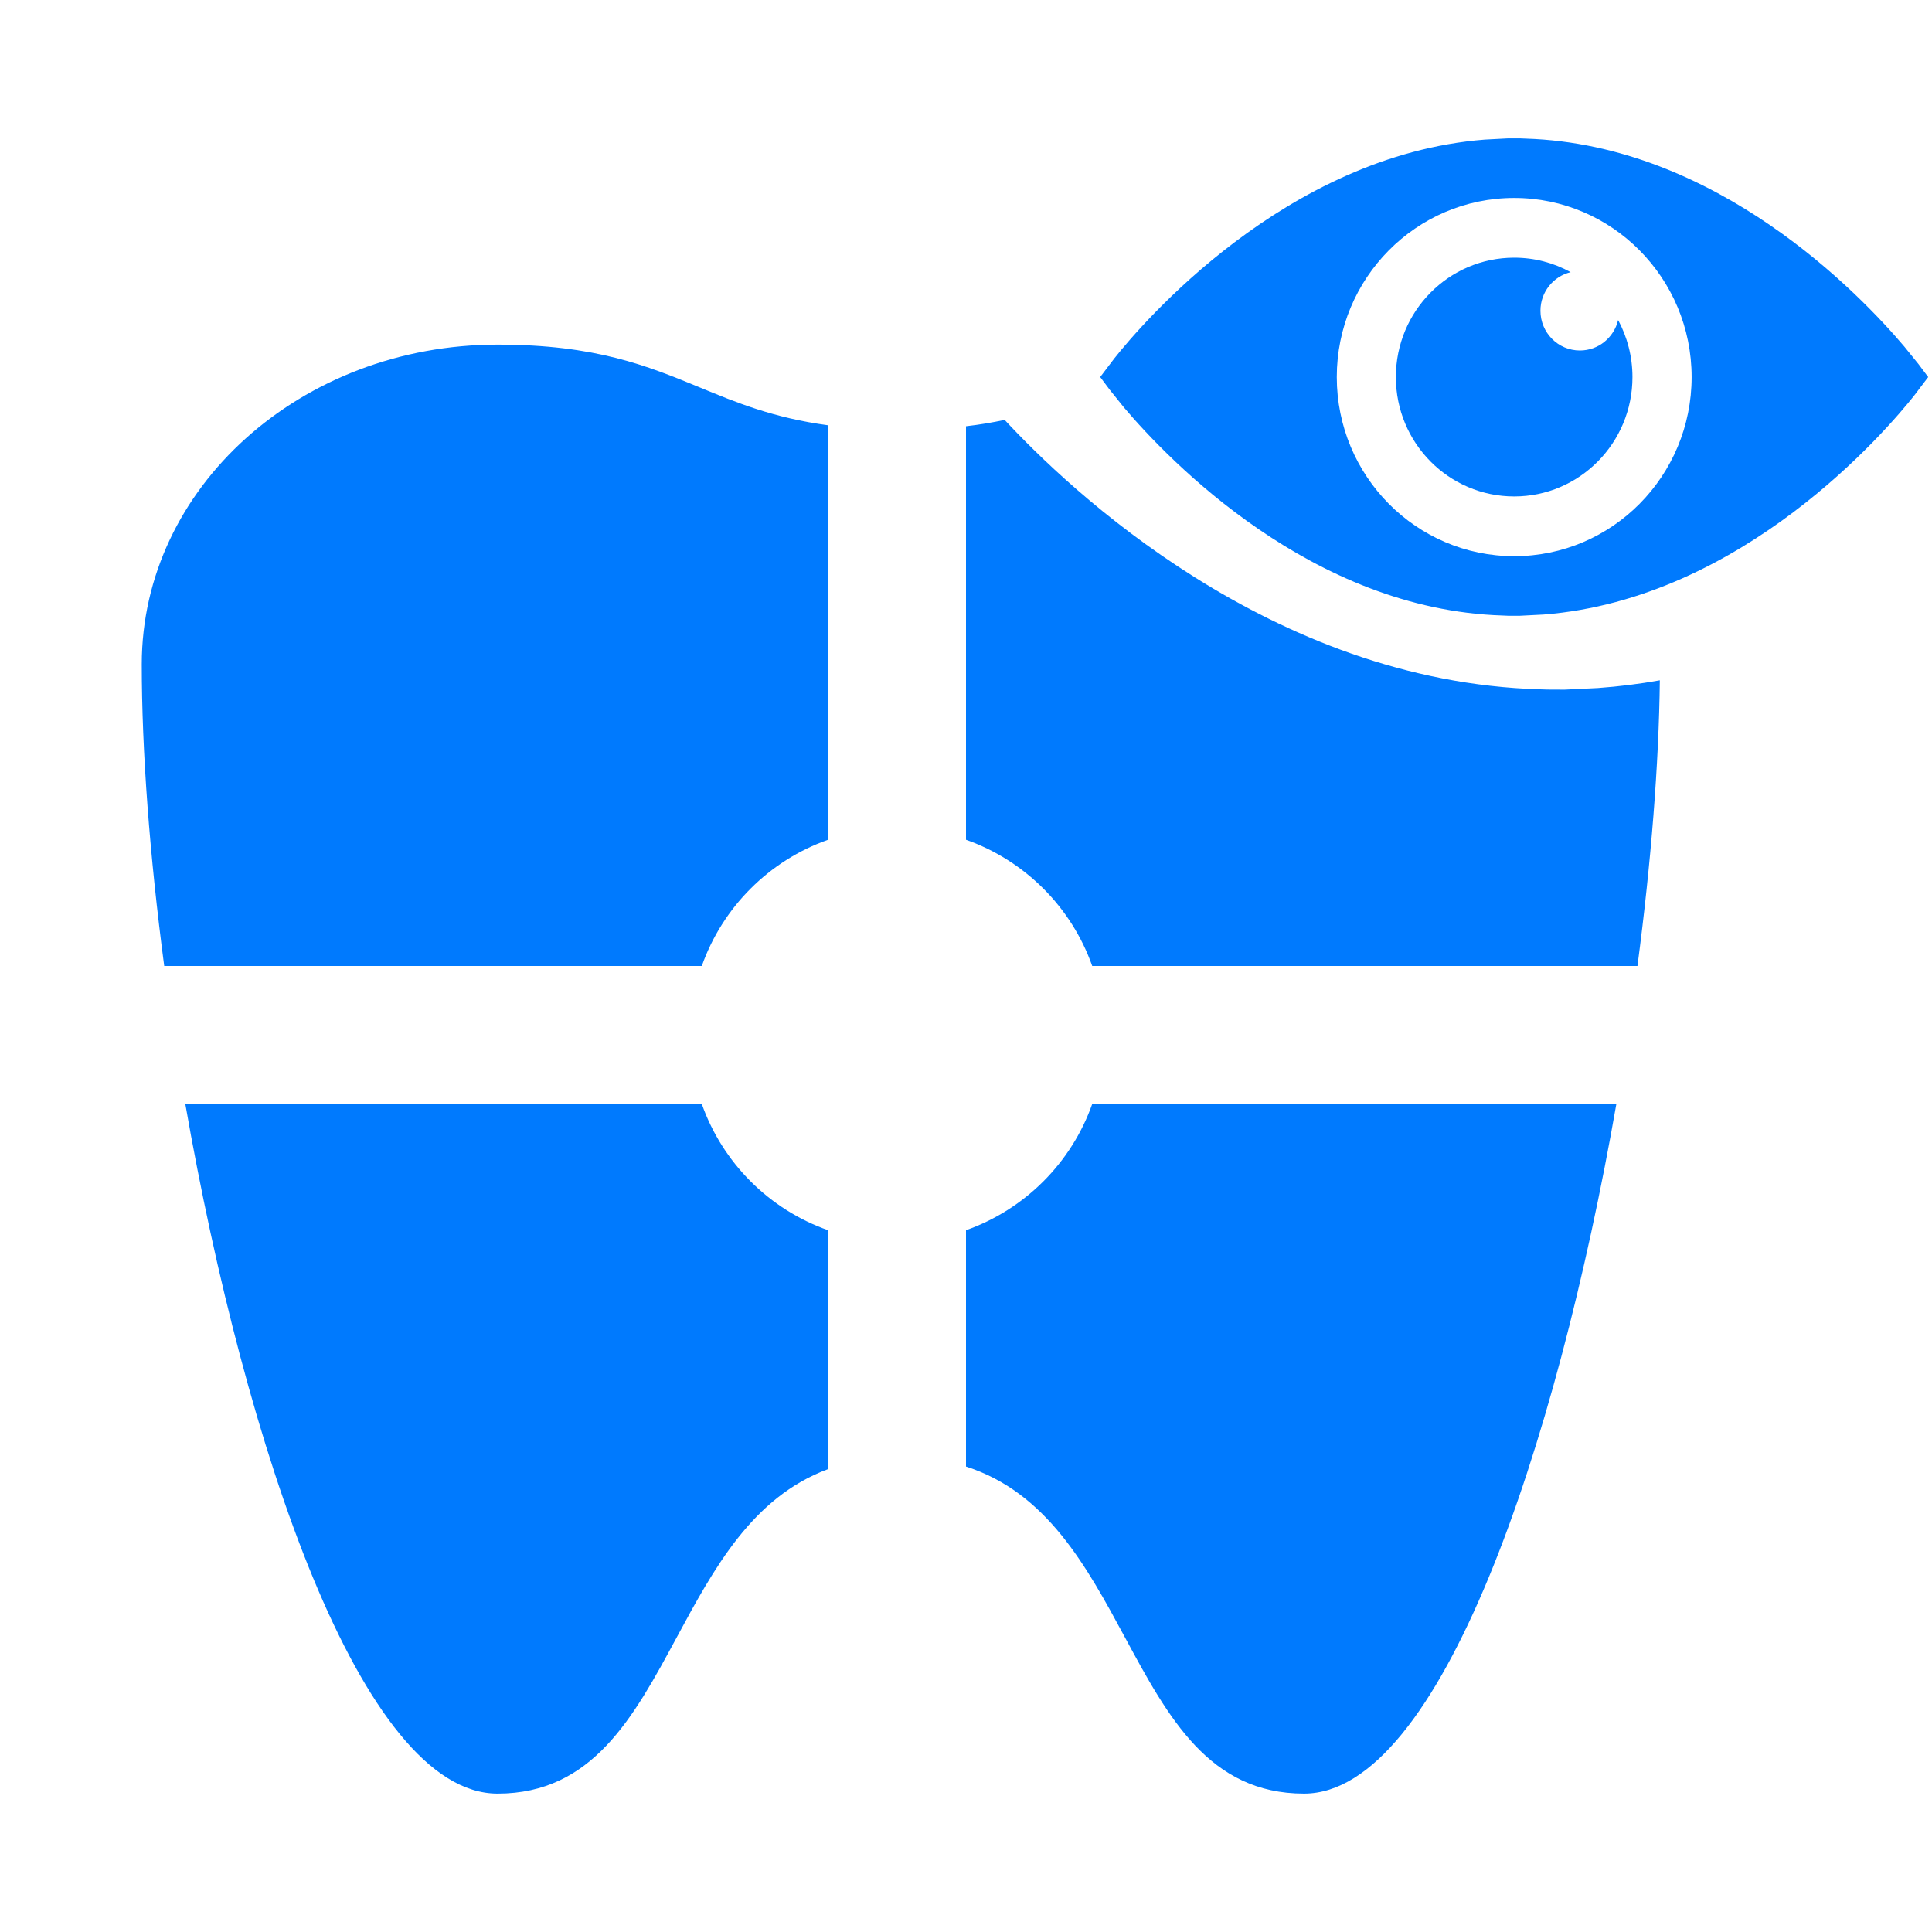
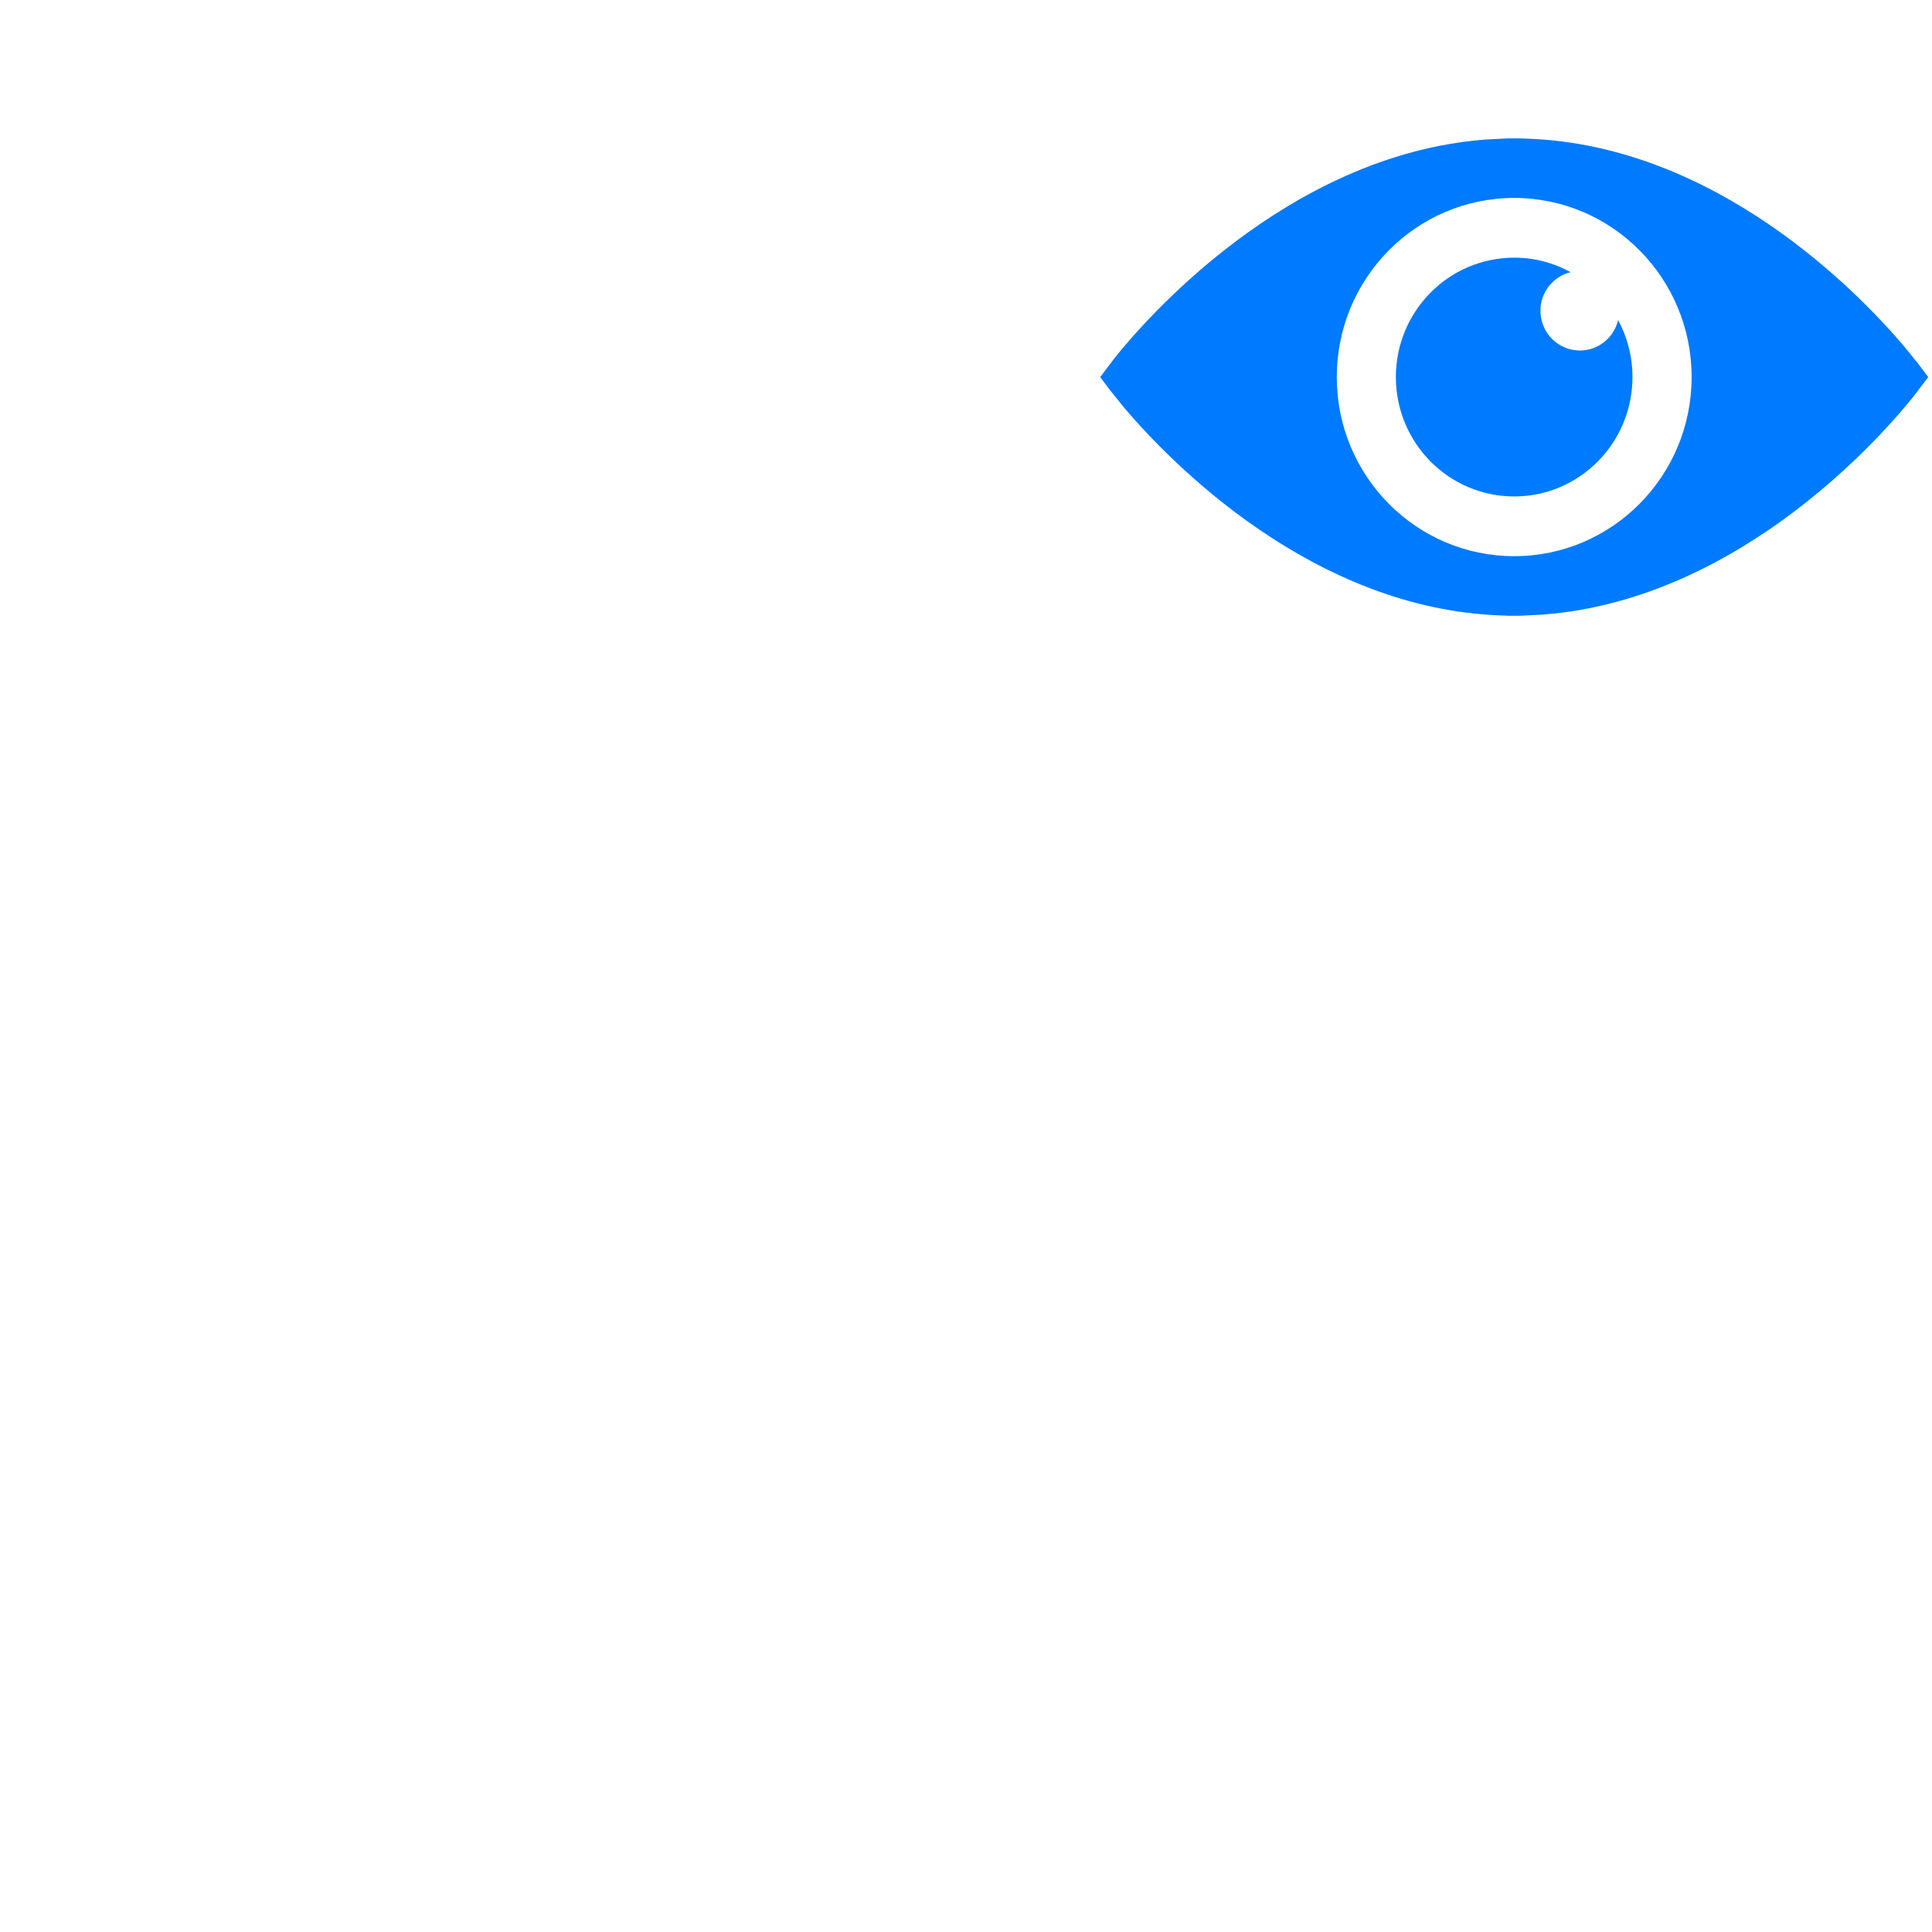
<svg xmlns="http://www.w3.org/2000/svg" width="24" height="24" viewBox="0 0 24 24" fill="none">
  <path fill-rule="evenodd" clip-rule="evenodd" d="M18.883 1.719L18.733 1.719L18.446 1.734C15.966 1.927 14.179 4.028 13.842 4.453L13.667 4.684L13.787 4.844L13.964 5.064C14.517 5.716 16.295 7.573 18.666 7.646L18.733 7.649L18.883 7.649L19.175 7.634C21.654 7.44 23.441 5.34 23.778 4.915L23.953 4.684L23.833 4.524L23.655 4.304C23.103 3.652 21.326 1.796 18.955 1.722L18.883 1.719ZM16.606 4.684C16.606 3.456 17.593 2.459 18.81 2.459C20.027 2.459 21.014 3.456 21.014 4.684C21.014 5.913 20.027 6.909 18.81 6.909C17.593 6.909 16.606 5.913 16.606 4.684ZM19.626 4.354C19.857 4.354 20.049 4.193 20.101 3.976C20.214 4.186 20.279 4.428 20.279 4.684C20.279 5.503 19.621 6.167 18.81 6.167C17.998 6.167 17.34 5.503 17.34 4.684C17.34 3.865 17.998 3.201 18.81 3.201C19.064 3.201 19.303 3.266 19.511 3.381C19.296 3.433 19.136 3.627 19.136 3.86C19.136 4.133 19.355 4.354 19.626 4.354Z" fill="#007AFE" />
-   <path fill-rule="evenodd" clip-rule="evenodd" d="M8.686 4.81C8.044 4.546 7.402 4.281 6.181 4.281C3.74 4.281 1.761 6.058 1.761 8.252C1.761 9.329 1.859 10.63 2.04 12H8.718C8.976 11.269 9.555 10.69 10.286 10.432V5.283C9.609 5.191 9.147 5.001 8.686 4.81ZM12 5.295V10.432C12.731 10.69 13.31 11.269 13.568 12H20.341C20.511 10.714 20.607 9.488 20.619 8.451C20.368 8.496 20.112 8.528 19.851 8.547L19.436 8.567L19.224 8.566L19.13 8.563C15.784 8.468 13.273 6.072 12.48 5.216C12.332 5.248 12.173 5.275 12 5.295ZM20.079 13.714H13.568C13.31 14.445 12.73 15.024 12 15.282V18.218C13.002 18.539 13.498 19.458 13.975 20.341C14.511 21.334 15.022 22.281 16.199 22.281C17.89 22.281 19.334 17.974 20.079 13.714ZM10.286 18.25V15.282C9.555 15.024 8.976 14.445 8.718 13.714H2.302C3.047 17.974 4.49 22.281 6.181 22.281C7.359 22.281 7.87 21.334 8.406 20.341C8.867 19.487 9.346 18.598 10.286 18.25Z" fill="#007AFE" />
</svg>